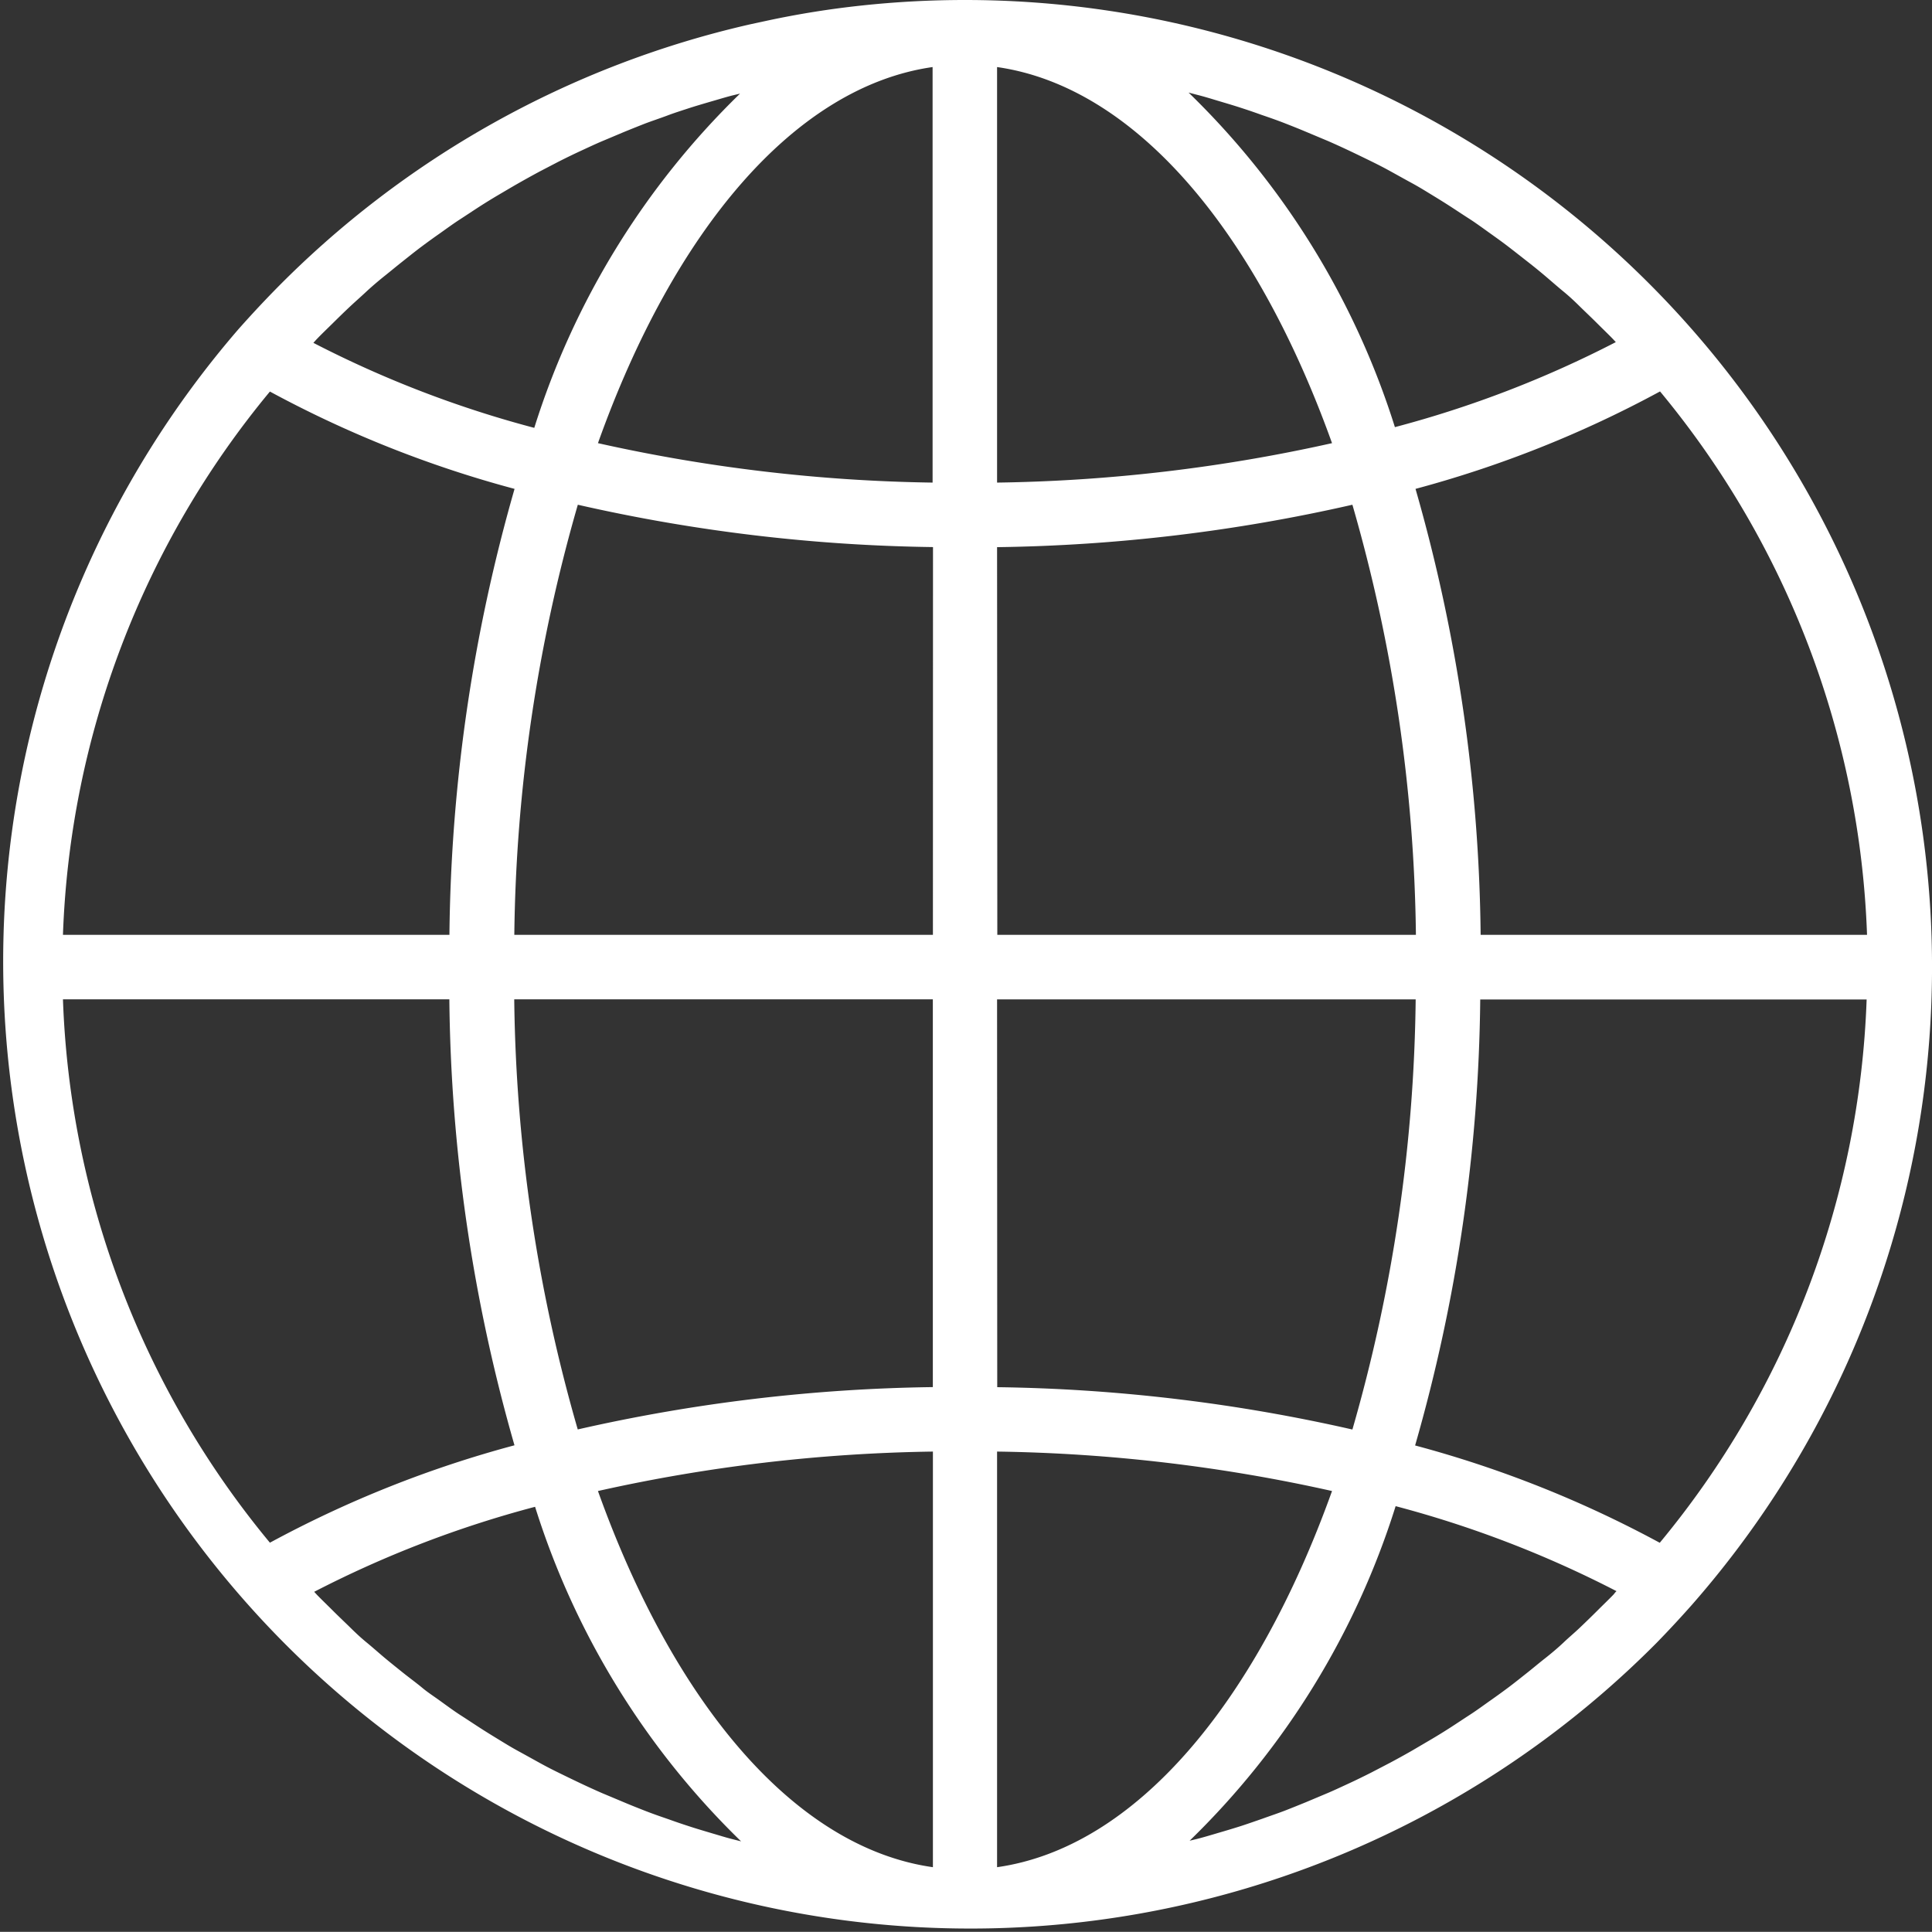
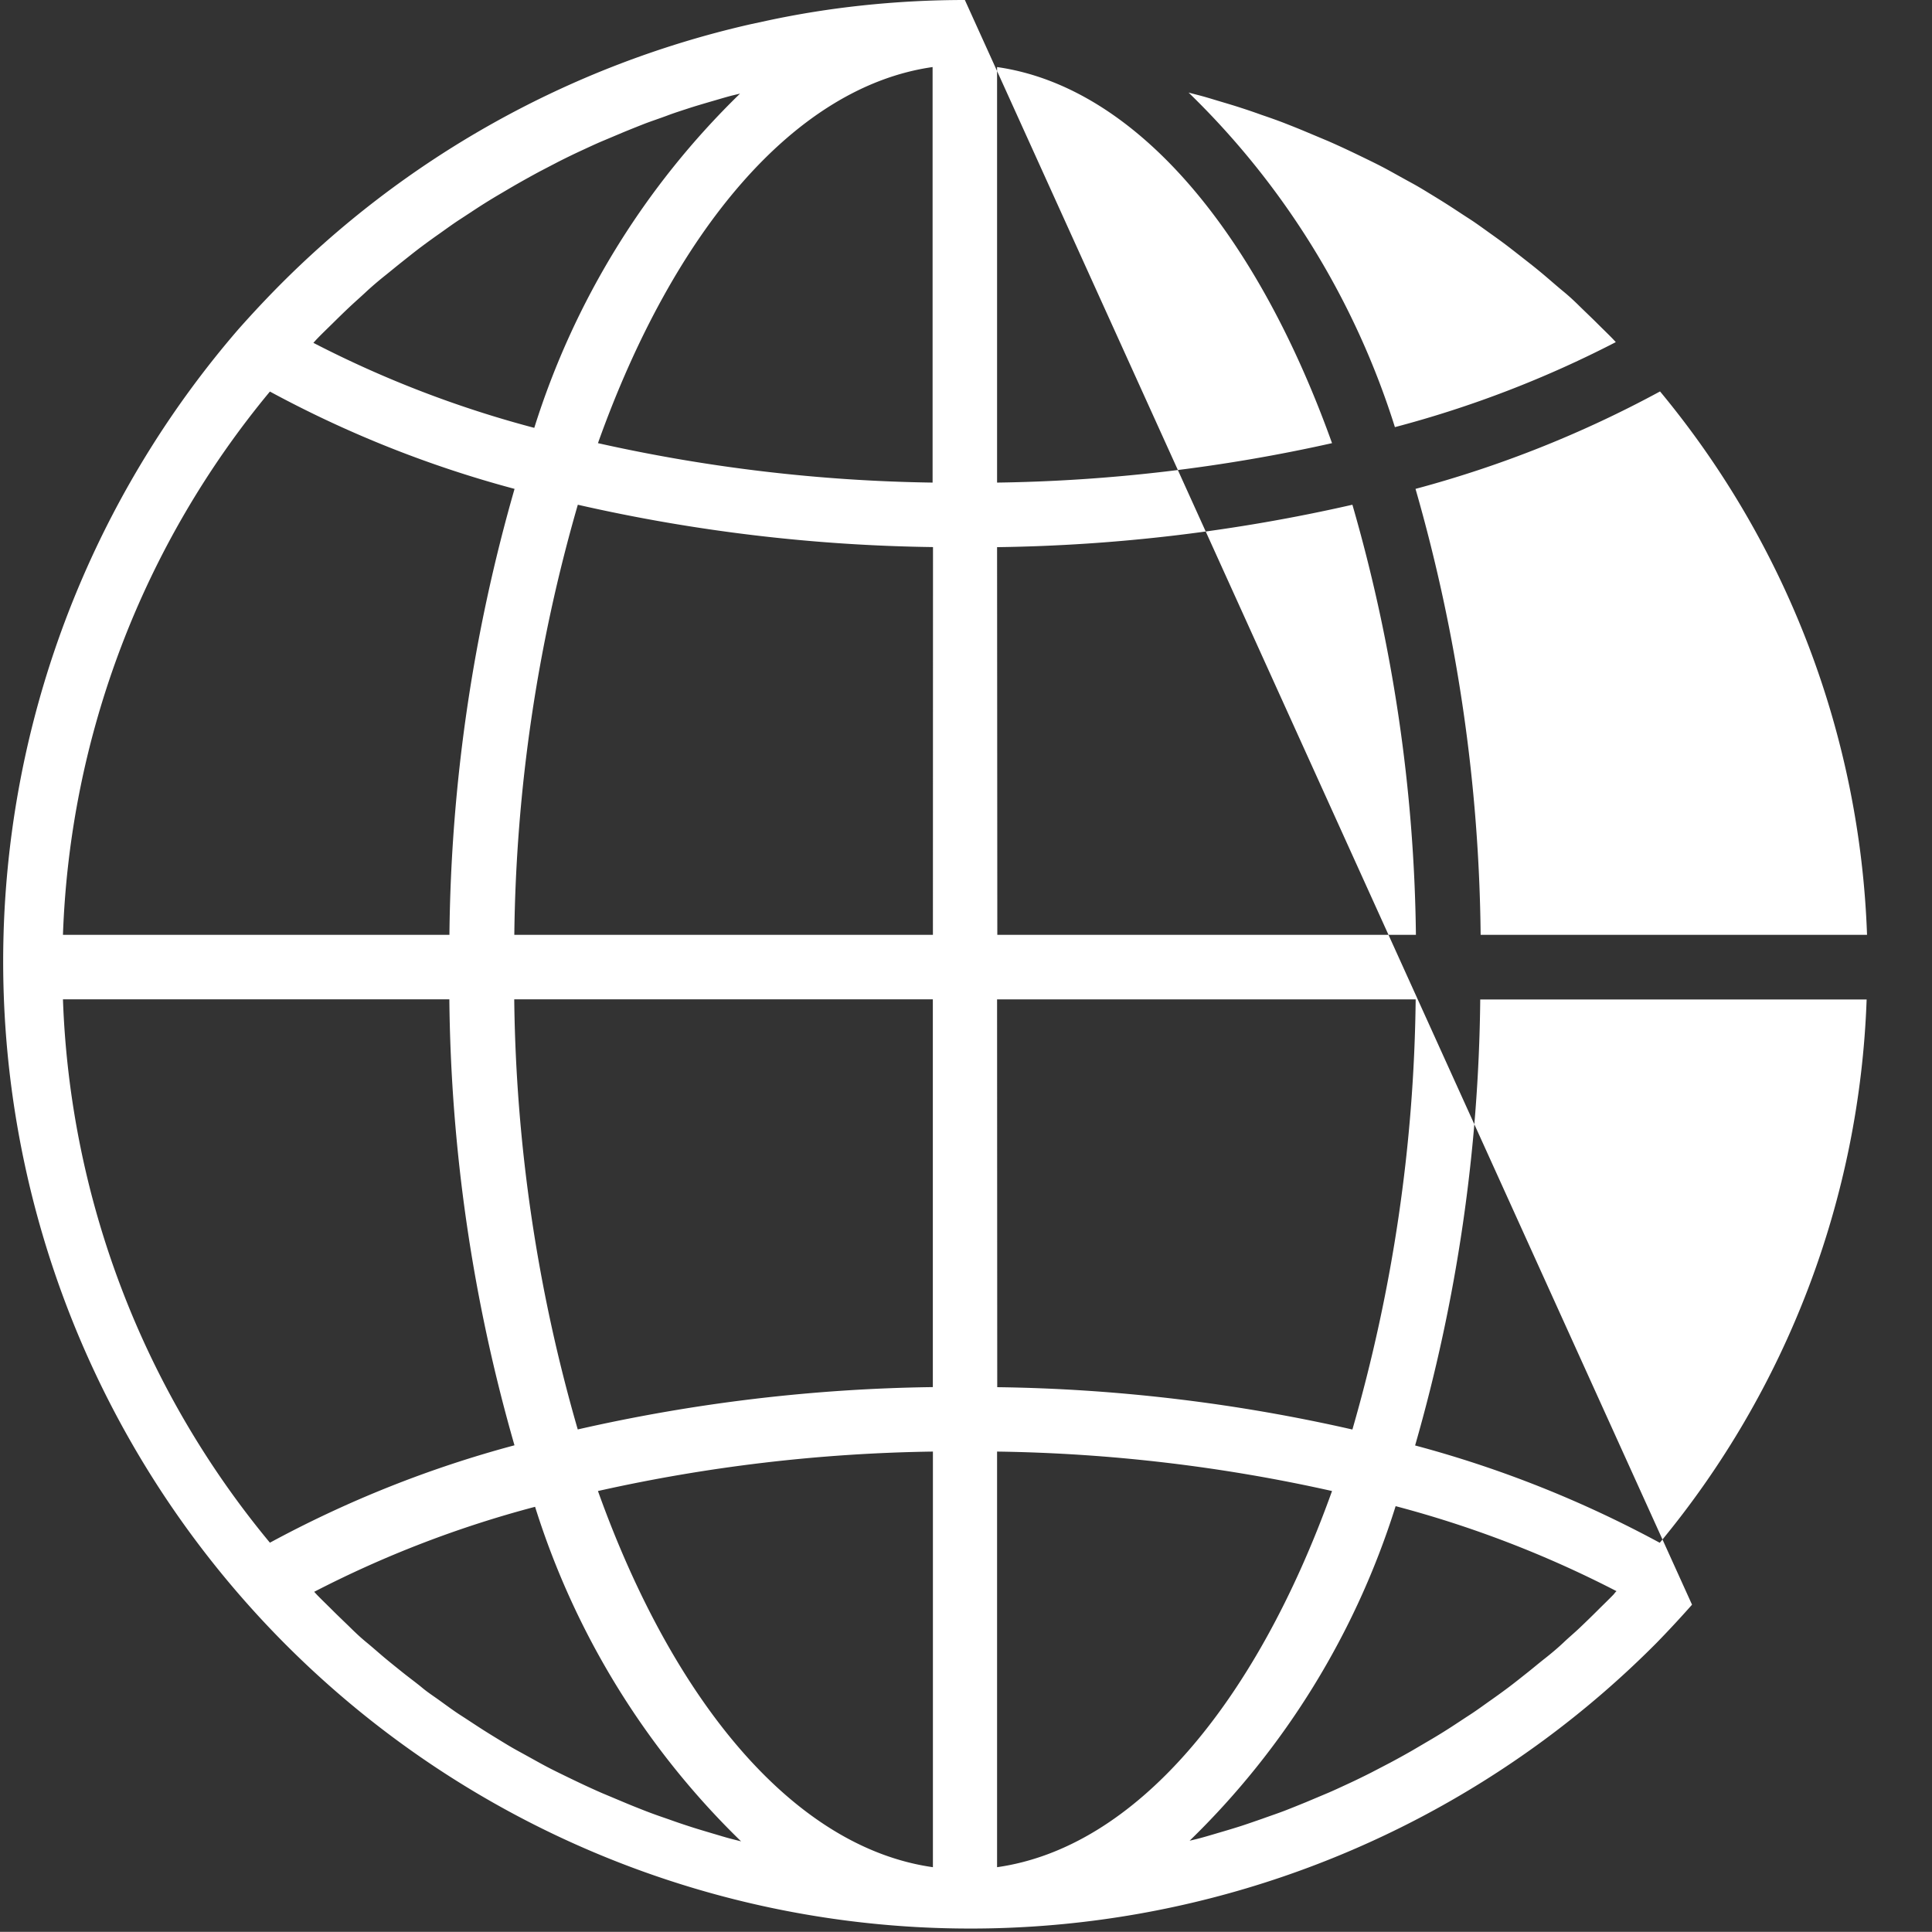
<svg xmlns="http://www.w3.org/2000/svg" width="24" height="23.998" viewBox="0 0 24 23.998">
  <rect x="0" y="0" width="24" height="23.998" fill="#333333" stroke="none" />
  <g transform="translate(-1 2.978)">
    <g transform="translate(0 0.022)">
-       <path d="M11.986.022A12.018,12.018,0,0,0,10.7.091,11.327,11.327,0,0,0,9.537.277L9.315.325A12,12,0,0,0,3.4,3.64q-.225.231-.441.475A12.014,12.014,0,0,0,20.578,20.431q.225-.231.441-.475A12.013,12.013,0,0,0,11.986.022ZM3.929,4.241c.063-.066.129-.129.193-.192s.149-.147.225-.218.136-.123.2-.183.154-.137.233-.2.141-.115.213-.172.16-.128.243-.19.147-.108.221-.16.166-.12.251-.175.152-.1.229-.15.172-.109.259-.16.157-.093.236-.138.178-.1.267-.148l.24-.125c.091-.046.183-.091.276-.134s.163-.076.246-.112l.285-.12c.083-.034.165-.067.249-.1s.2-.071.293-.106.167-.058.252-.086.2-.062.3-.091c.084-.024.168-.05.253-.072l.1-.024A9.936,9.936,0,0,0,6.637,5.337,13.451,13.451,0,0,1,3.893,4.281Zm-.576.645A13.914,13.914,0,0,0,6.392,6.095a20.781,20.781,0,0,0-.809,5.54H.782A11.189,11.189,0,0,1,3.353,4.886Zm0,14.3a11.19,11.19,0,0,1-2.571-6.75h4.8a20.779,20.779,0,0,0,.809,5.54A13.923,13.923,0,0,0,3.353,19.186ZM9.1,22.869c-.081-.02-.165-.047-.248-.071-.1-.03-.2-.059-.3-.092-.084-.027-.168-.056-.251-.086-.1-.034-.2-.069-.294-.106s-.165-.065-.248-.1l-.286-.12q-.123-.054-.244-.111c-.093-.044-.186-.089-.28-.135s-.16-.08-.24-.124-.18-.1-.27-.149-.156-.09-.233-.137-.175-.107-.261-.163-.152-.1-.227-.148-.17-.118-.253-.178-.147-.1-.219-.16-.164-.127-.245-.192-.141-.113-.211-.171-.157-.136-.235-.2-.137-.12-.2-.182-.151-.145-.225-.219-.13-.127-.193-.192l-.034-.037a13.441,13.441,0,0,1,2.744-1.056,9.939,9.939,0,0,0,2.559,4.156Zm2.489.348c-1.714-.243-3.216-2.032-4.161-4.673a20.351,20.351,0,0,1,4.161-.49v5.163Zm0-5.964a21.089,21.089,0,0,0-4.412.526,20.034,20.034,0,0,1-.789-5.343h5.2v4.817Zm0-5.618h-5.2a20.03,20.03,0,0,1,.789-5.343,21.1,21.1,0,0,0,4.412.526Zm0-5.618a20.33,20.33,0,0,1-4.161-.49C8.37,2.886,9.872,1.1,11.585.855V6.017Zm9.033-1.132a11.19,11.19,0,0,1,2.571,6.75h-4.8a20.779,20.779,0,0,0-.809-5.54A13.928,13.928,0,0,0,20.619,4.886ZM14.872,1.2c.084.021.168.047.251.072.1.03.2.059.3.092.084.027.168.056.251.086.1.034.2.069.294.106s.165.065.248.1l.286.12q.123.054.244.111c.093.044.186.089.28.135s.16.08.24.124.18.1.27.149.156.09.233.137.175.107.261.163.152.1.227.148.169.117.253.177.147.105.219.16.163.127.245.191.141.112.211.171.157.136.235.2.137.12.2.182.151.145.225.219.13.127.193.192l.034.037a13.441,13.441,0,0,1-2.744,1.056,9.938,9.938,0,0,0-2.563-4.156ZM12.386.855C14.1,1.1,15.6,2.886,16.547,5.527a20.351,20.351,0,0,1-4.161.49Zm0,5.964A21.089,21.089,0,0,0,16.8,6.292a20.033,20.033,0,0,1,.789,5.343h-5.2Zm0,5.618h5.2A20.03,20.03,0,0,1,16.8,17.78h0a21.1,21.1,0,0,0-4.412-.526Zm0,10.781V18.054a20.33,20.33,0,0,1,4.161.49C15.6,21.185,14.1,22.974,12.386,23.217Zm7.656-3.386c-.063.065-.129.128-.193.192s-.149.147-.225.219-.135.12-.2.182-.155.138-.234.2-.141.115-.213.172-.16.128-.243.19-.147.108-.221.16-.166.12-.251.175-.152.1-.229.15-.172.109-.259.16l-.235.138q-.133.076-.268.148l-.24.125c-.091.046-.183.091-.276.134s-.163.076-.246.112l-.285.12c-.083.034-.165.067-.249.1s-.2.072-.294.106c-.083.029-.167.058-.251.086-.1.032-.2.062-.3.091-.084.025-.168.05-.252.072l-.1.024a9.936,9.936,0,0,0,2.559-4.156,13.451,13.451,0,0,1,2.744,1.056C20.066,19.8,20.054,19.819,20.043,19.831Zm.576-.645a13.913,13.913,0,0,0-3.039-1.209,20.781,20.781,0,0,0,.809-5.54h4.8A11.188,11.188,0,0,1,20.619,19.186Z" transform="translate(1 -3.022)" fill="#fff" />
+       <path d="M11.986.022A12.018,12.018,0,0,0,10.7.091,11.327,11.327,0,0,0,9.537.277L9.315.325A12,12,0,0,0,3.4,3.64q-.225.231-.441.475A12.014,12.014,0,0,0,20.578,20.431q.225-.231.441-.475ZM3.929,4.241c.063-.066.129-.129.193-.192s.149-.147.225-.218.136-.123.2-.183.154-.137.233-.2.141-.115.213-.172.16-.128.243-.19.147-.108.221-.16.166-.12.251-.175.152-.1.229-.15.172-.109.259-.16.157-.093.236-.138.178-.1.267-.148l.24-.125c.091-.046.183-.091.276-.134s.163-.076.246-.112l.285-.12c.083-.034.165-.067.249-.1s.2-.071.293-.106.167-.058.252-.086.2-.062.3-.091c.084-.024.168-.05.253-.072l.1-.024A9.936,9.936,0,0,0,6.637,5.337,13.451,13.451,0,0,1,3.893,4.281Zm-.576.645A13.914,13.914,0,0,0,6.392,6.095a20.781,20.781,0,0,0-.809,5.54H.782A11.189,11.189,0,0,1,3.353,4.886Zm0,14.3a11.19,11.19,0,0,1-2.571-6.75h4.8a20.779,20.779,0,0,0,.809,5.54A13.923,13.923,0,0,0,3.353,19.186ZM9.1,22.869c-.081-.02-.165-.047-.248-.071-.1-.03-.2-.059-.3-.092-.084-.027-.168-.056-.251-.086-.1-.034-.2-.069-.294-.106s-.165-.065-.248-.1l-.286-.12q-.123-.054-.244-.111c-.093-.044-.186-.089-.28-.135s-.16-.08-.24-.124-.18-.1-.27-.149-.156-.09-.233-.137-.175-.107-.261-.163-.152-.1-.227-.148-.17-.118-.253-.178-.147-.1-.219-.16-.164-.127-.245-.192-.141-.113-.211-.171-.157-.136-.235-.2-.137-.12-.2-.182-.151-.145-.225-.219-.13-.127-.193-.192l-.034-.037a13.441,13.441,0,0,1,2.744-1.056,9.939,9.939,0,0,0,2.559,4.156Zm2.489.348c-1.714-.243-3.216-2.032-4.161-4.673a20.351,20.351,0,0,1,4.161-.49v5.163Zm0-5.964a21.089,21.089,0,0,0-4.412.526,20.034,20.034,0,0,1-.789-5.343h5.2v4.817Zm0-5.618h-5.2a20.03,20.03,0,0,1,.789-5.343,21.1,21.1,0,0,0,4.412.526Zm0-5.618a20.33,20.33,0,0,1-4.161-.49C8.37,2.886,9.872,1.1,11.585.855V6.017Zm9.033-1.132a11.19,11.19,0,0,1,2.571,6.75h-4.8a20.779,20.779,0,0,0-.809-5.54A13.928,13.928,0,0,0,20.619,4.886ZM14.872,1.2c.084.021.168.047.251.072.1.03.2.059.3.092.084.027.168.056.251.086.1.034.2.069.294.106s.165.065.248.1l.286.12q.123.054.244.111c.093.044.186.089.28.135s.16.08.24.124.18.1.27.149.156.09.233.137.175.107.261.163.152.1.227.148.169.117.253.177.147.105.219.16.163.127.245.191.141.112.211.171.157.136.235.2.137.12.2.182.151.145.225.219.13.127.193.192l.034.037a13.441,13.441,0,0,1-2.744,1.056,9.938,9.938,0,0,0-2.563-4.156ZM12.386.855C14.1,1.1,15.6,2.886,16.547,5.527a20.351,20.351,0,0,1-4.161.49Zm0,5.964A21.089,21.089,0,0,0,16.8,6.292a20.033,20.033,0,0,1,.789,5.343h-5.2Zm0,5.618h5.2A20.03,20.03,0,0,1,16.8,17.78h0a21.1,21.1,0,0,0-4.412-.526Zm0,10.781V18.054a20.33,20.33,0,0,1,4.161.49C15.6,21.185,14.1,22.974,12.386,23.217Zm7.656-3.386c-.063.065-.129.128-.193.192s-.149.147-.225.219-.135.12-.2.182-.155.138-.234.2-.141.115-.213.172-.16.128-.243.19-.147.108-.221.16-.166.12-.251.175-.152.1-.229.15-.172.109-.259.16l-.235.138q-.133.076-.268.148l-.24.125c-.091.046-.183.091-.276.134s-.163.076-.246.112l-.285.12c-.083.034-.165.067-.249.1s-.2.072-.294.106c-.083.029-.167.058-.251.086-.1.032-.2.062-.3.091-.084.025-.168.05-.252.072l-.1.024a9.936,9.936,0,0,0,2.559-4.156,13.451,13.451,0,0,1,2.744,1.056C20.066,19.8,20.054,19.819,20.043,19.831Zm.576-.645a13.913,13.913,0,0,0-3.039-1.209,20.781,20.781,0,0,0,.809-5.54h4.8A11.188,11.188,0,0,1,20.619,19.186Z" transform="translate(1 -3.022)" fill="#fff" />
    </g>
  </g>
</svg>